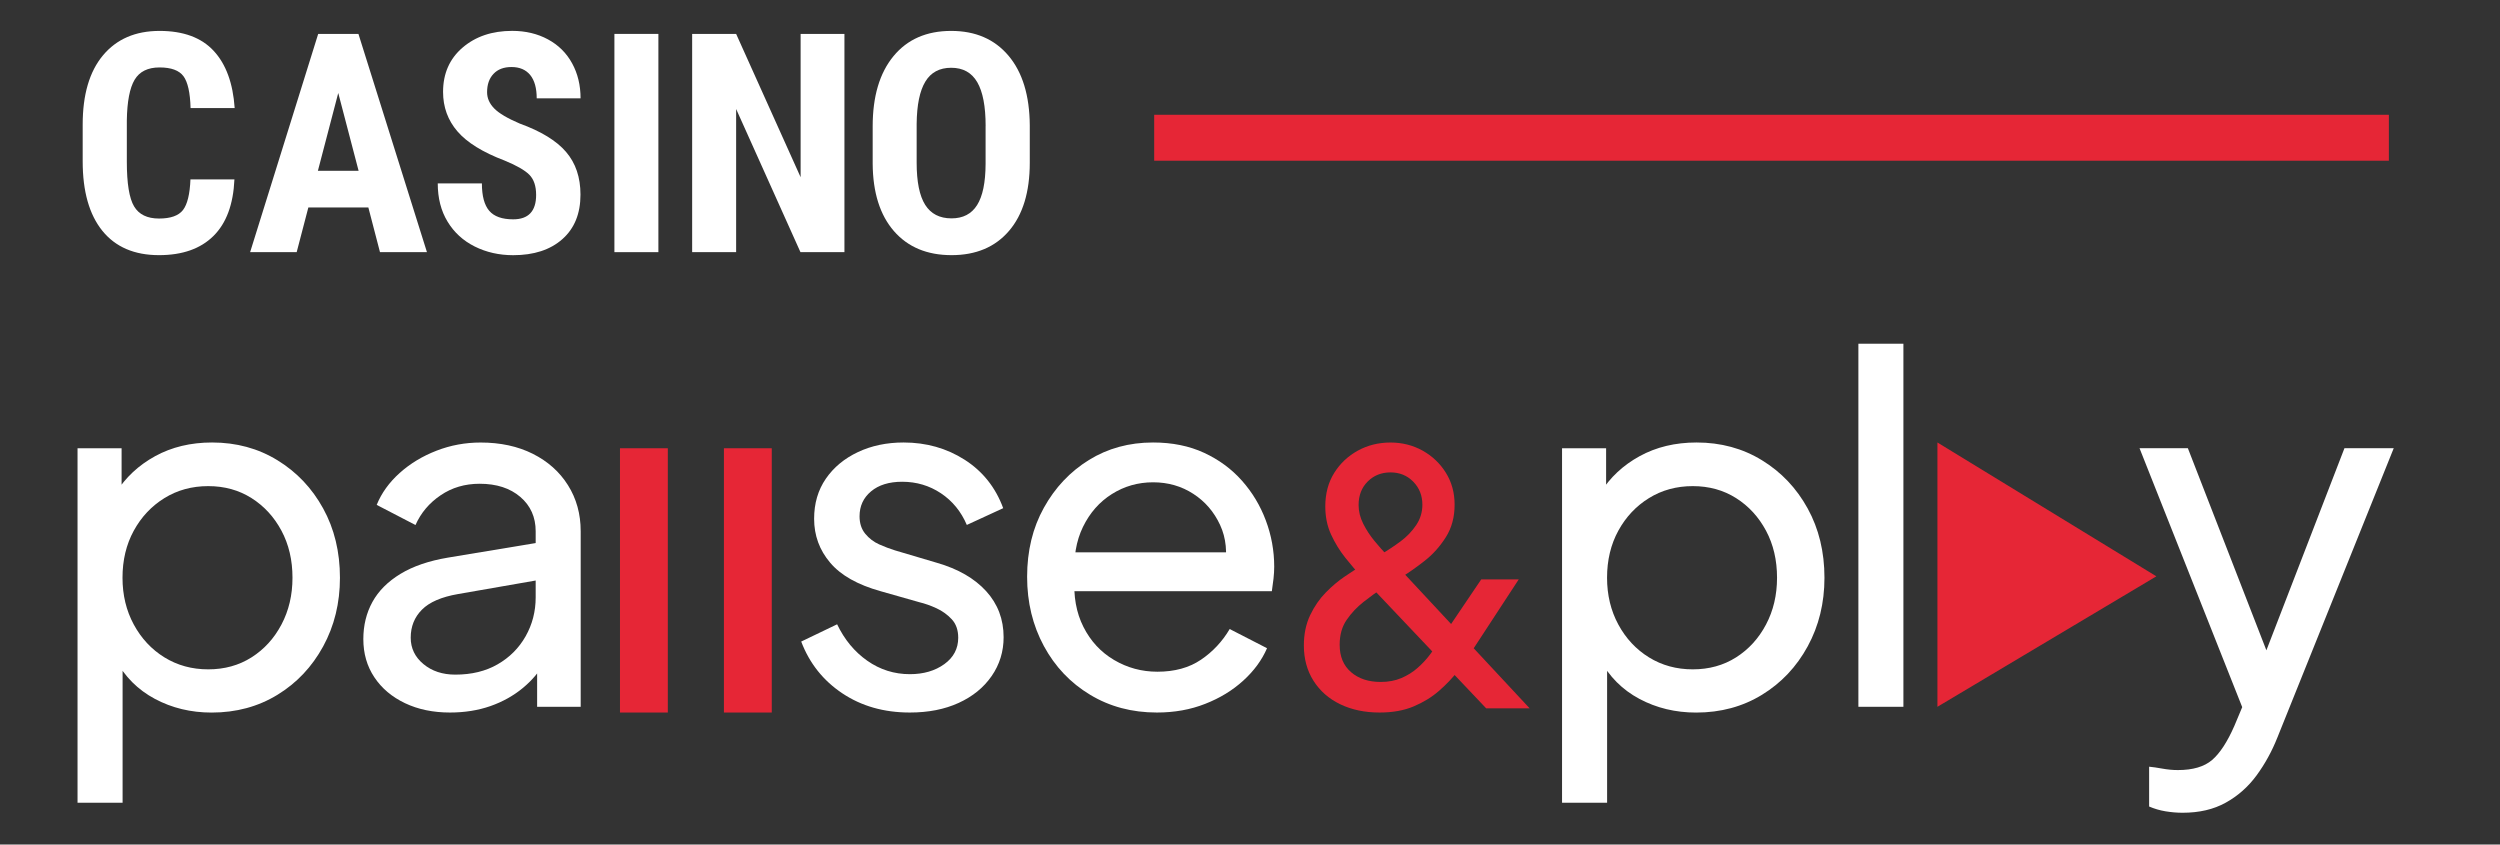
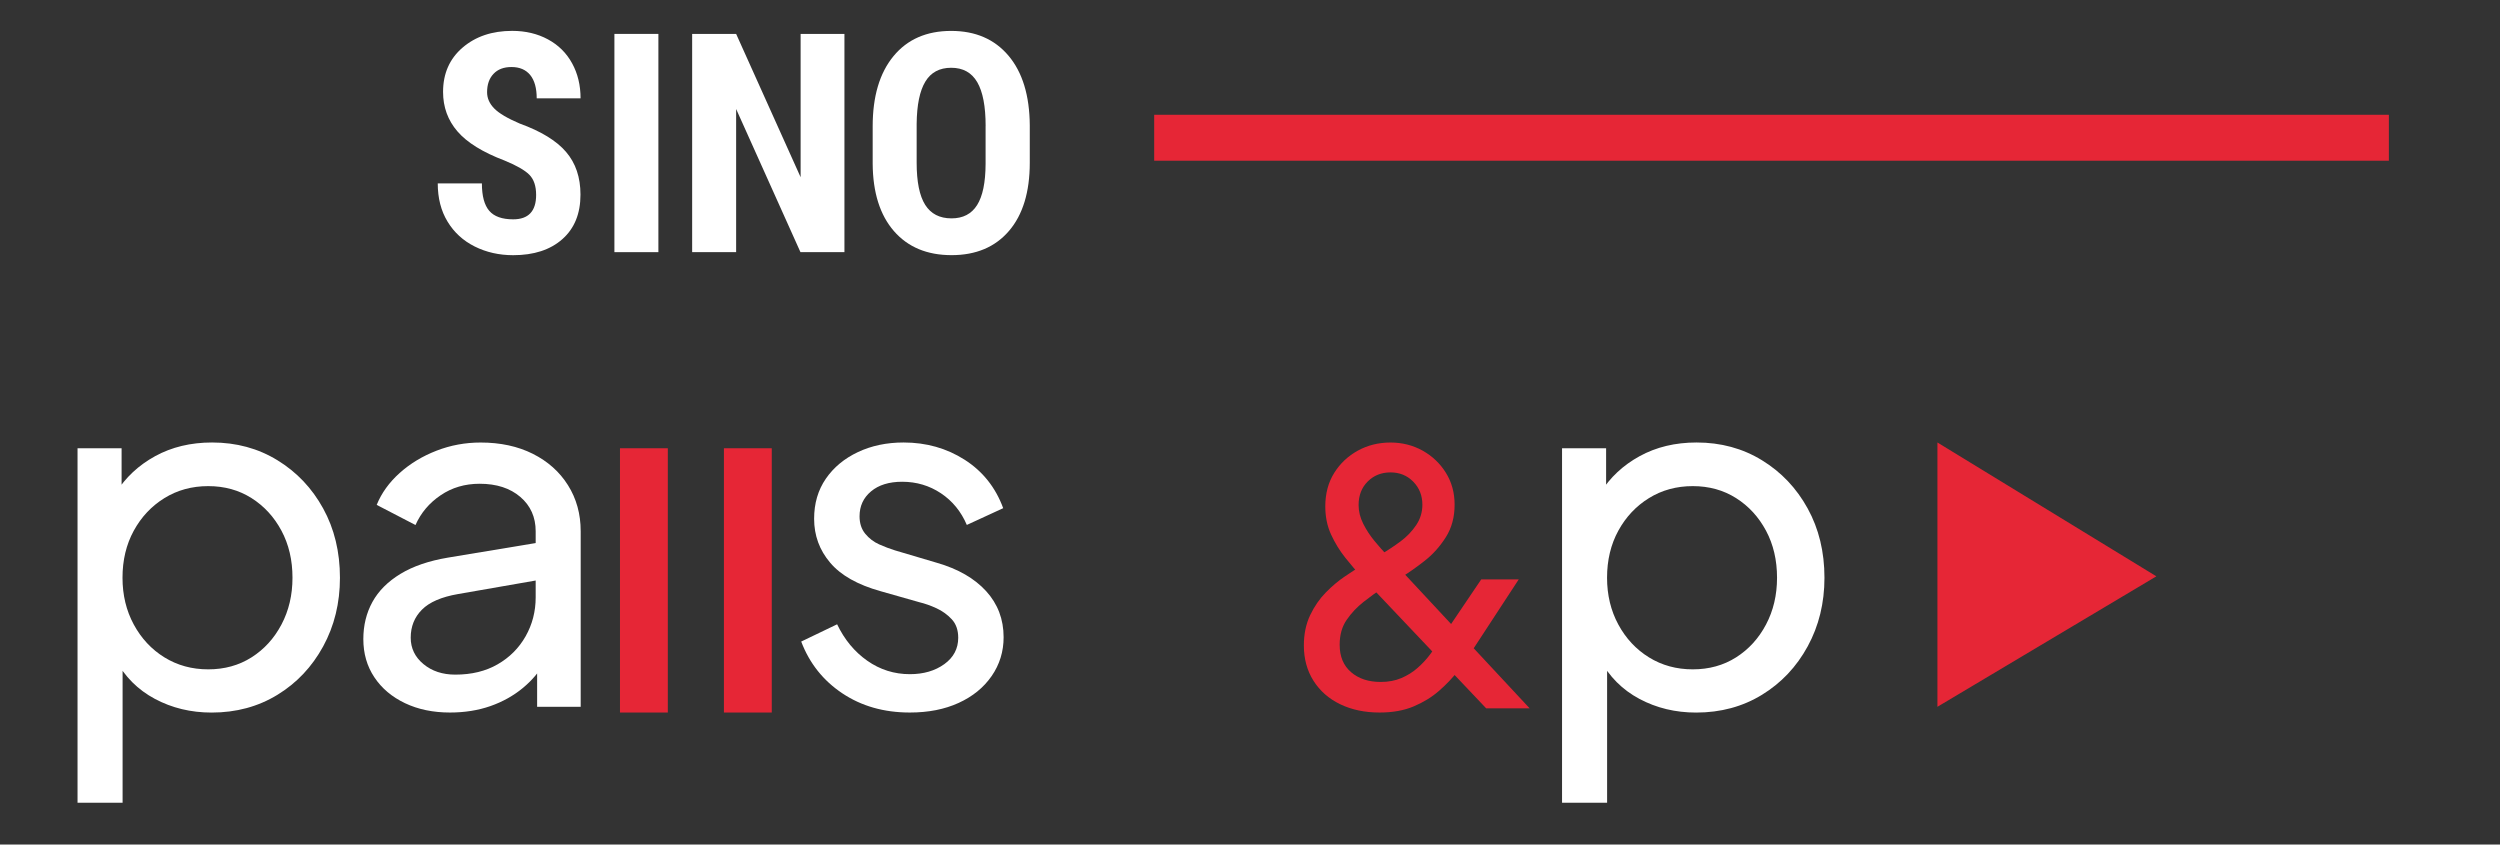
<svg xmlns="http://www.w3.org/2000/svg" width="1116" height="377" viewBox="0 0 1116 377" fill="none">
  <rect x="0" y="0" width="1116" height="377" fill="#333333" stroke="none" />
  <path d="M34.611 358.317V200.107H54.28V224.937L51.722 220.016C56.004 213.163 61.843 207.703 69.24 203.636C76.656 199.569 85.127 197.526 94.675 197.526C105.501 197.526 115.233 200.163 123.854 205.456C132.474 210.73 139.278 217.917 144.264 226.98C149.251 236.043 151.754 246.35 151.754 257.92C151.754 269.193 149.251 279.407 144.264 288.544C139.278 297.681 132.474 304.887 123.854 310.161C115.233 315.436 105.445 318.091 94.471 318.091C85.202 318.091 76.767 316.049 69.147 311.981C61.528 307.914 55.652 302.027 51.518 294.32L54.725 290.903V358.336H34.611V358.317ZM92.951 298.796C100.218 298.796 106.669 297.013 112.286 293.447C117.903 289.881 122.371 284.997 125.652 278.776C128.933 272.573 130.565 265.609 130.565 257.901C130.565 250.046 128.933 243.063 125.652 236.916C122.371 230.787 117.922 225.921 112.286 222.356C106.65 218.79 100.218 217.007 92.951 217.007C85.684 217.007 79.158 218.79 73.393 222.356C67.627 225.921 63.067 230.787 59.712 236.916C56.356 243.063 54.688 250.046 54.688 257.901C54.688 265.609 56.356 272.573 59.712 278.776C63.067 284.979 67.627 289.881 73.393 293.447C79.177 297.013 85.684 298.796 92.951 298.796Z" fill="white" />
  <path d="M200.88 318.073C193.335 318.073 186.624 316.68 180.785 313.894C174.945 311.109 170.385 307.264 167.104 302.324C163.822 297.403 162.191 291.72 162.191 285.294C162.191 279.166 163.544 273.631 166.251 268.71C168.957 263.789 173.128 259.61 178.746 256.193C184.363 252.776 191.463 250.343 200.009 248.913L242.536 241.856V258.551L204.495 265.181C197.08 266.463 191.704 268.784 188.367 272.146C185.011 275.507 183.343 279.667 183.343 284.663C183.343 289.38 185.234 293.299 189.016 296.437C192.797 299.576 197.525 301.154 203.235 301.154C210.501 301.154 216.804 299.631 222.143 296.549C227.482 293.484 231.654 289.306 234.638 284.031C237.623 278.757 239.124 272.963 239.124 266.686V237.139C239.124 230.861 236.844 225.754 232.284 221.836C227.723 217.917 221.661 215.949 214.116 215.949C207.554 215.949 201.751 217.657 196.691 221.093C191.63 224.51 187.885 228.949 185.475 234.371L168.16 225.383C170.292 220.109 173.722 215.354 178.412 211.139C183.121 206.923 188.589 203.617 194.874 201.184C201.14 198.751 207.702 197.544 214.543 197.544C223.367 197.544 231.135 199.216 237.845 202.577C244.538 205.939 249.784 210.6 253.547 216.599C257.329 222.597 259.22 229.45 259.22 237.157V315.51H239.773V293.67L243.407 295.174C240.978 299.594 237.678 303.569 233.47 307.06C229.262 310.551 224.424 313.263 218.936 315.194C213.449 317.107 207.443 318.073 200.88 318.073Z" fill="white" />
  <path d="M406.154 318.073C394.604 318.073 384.575 315.213 376.029 309.511C367.483 303.81 361.347 296.103 357.658 286.39L373.693 278.683C376.975 285.536 381.461 290.959 387.152 294.951C392.843 298.944 399.183 300.95 406.172 300.95C412.29 300.95 417.425 299.446 421.559 296.456C425.693 293.466 427.751 289.529 427.751 284.681C427.751 281.264 426.787 278.516 424.859 276.436C422.931 274.374 420.651 272.721 418.018 271.514C415.386 270.307 412.846 269.416 410.436 268.84L393.121 263.919C382.87 261.059 375.343 256.824 370.579 251.179C365.796 245.533 363.423 239.014 363.423 231.586C363.423 224.733 365.166 218.771 368.651 213.701C372.136 208.631 376.919 204.676 382.962 201.816C389.024 198.956 395.809 197.526 403.373 197.526C413.495 197.526 422.579 200.089 430.624 205.233C438.67 210.377 444.417 217.583 447.828 226.85L431.588 234.334C429.03 228.336 425.174 223.637 420.039 220.201C414.904 216.784 409.138 215.057 402.724 215.057C396.885 215.057 392.25 216.487 388.839 219.347C385.409 222.207 383.704 225.921 383.704 230.471C383.704 233.61 384.557 236.21 386.262 238.29C387.968 240.351 390.044 241.93 392.454 243.007C394.882 244.084 397.218 244.976 399.498 245.681L418.296 251.253C427.695 253.964 434.999 258.18 440.208 263.881C445.399 269.583 448.013 276.436 448.013 284.44C448.013 290.866 446.233 296.641 442.674 301.786C439.115 306.93 434.202 310.923 427.936 313.783C421.689 316.643 414.422 318.073 406.154 318.073Z" fill="white" />
-   <path d="M516.437 318.073C505.314 318.073 495.378 315.436 486.628 310.143C477.859 304.869 470.982 297.626 465.995 288.414C461.008 279.203 458.505 268.896 458.505 257.474C458.505 245.904 460.989 235.634 465.995 226.646C470.982 217.657 477.674 210.563 486.09 205.344C494.488 200.144 504.035 197.526 514.732 197.526C523.278 197.526 530.86 199.067 537.497 202.131C544.115 205.196 549.75 209.337 554.385 214.556C559.019 219.774 562.579 225.68 565.063 232.329C567.547 238.959 568.808 245.849 568.808 252.98C568.808 254.689 568.696 256.471 568.493 258.329C568.289 260.186 568.029 262.043 567.751 263.9H473.28V246.554H556.202L546.58 254.261C548.008 246.833 547.359 240.203 544.652 234.353C541.946 228.503 537.96 223.86 532.677 220.443C527.412 217.026 521.424 215.299 514.732 215.299C508.039 215.299 501.903 217.044 496.36 220.536C490.799 224.027 486.498 228.93 483.439 235.207C480.38 241.484 479.12 248.987 479.695 257.697C479.12 266.129 480.436 273.501 483.643 279.853C486.85 286.204 491.411 291.126 497.324 294.617C503.238 298.109 509.689 299.854 516.66 299.854C524.353 299.854 530.841 298.071 536.106 294.506C541.371 290.94 545.653 286.371 548.935 280.8L565.601 289.361C563.32 294.636 559.798 299.464 555.015 303.81C550.232 308.174 544.578 311.629 538.016 314.191C531.453 316.791 524.26 318.073 516.437 318.073Z" fill="white" />
  <path d="M615.839 318.073C609.277 318.073 603.418 316.847 598.32 314.396C593.204 311.944 589.218 308.434 586.345 303.903C583.471 299.353 582.044 294.097 582.044 288.154C582.044 283.029 582.989 278.516 584.862 274.597C586.734 270.679 589.051 267.317 591.832 264.494C594.594 261.671 597.412 259.294 600.286 257.363C603.159 255.431 605.532 253.89 607.404 252.739L616.321 247.557C619.343 245.774 622.272 243.843 625.09 241.763C627.907 239.683 630.262 237.25 632.134 234.483C634.007 231.716 634.952 228.651 634.952 225.309C634.952 221.241 633.599 217.806 630.892 215.039C628.186 212.271 624.793 210.879 620.715 210.879C616.655 210.879 613.262 212.234 610.537 214.946C607.831 217.657 606.477 221.167 606.477 225.439C606.477 228.261 607.163 231.029 608.517 233.74C609.87 236.451 611.538 239.014 613.522 241.429C615.505 243.843 617.489 246.071 619.473 248.17L682.836 316.197H663.427L608.034 257.734C605.532 255.023 603.029 252.089 600.527 248.95C598.024 245.811 595.911 242.357 594.186 238.606C592.462 234.836 591.61 230.657 591.61 226.07C591.61 220.331 592.944 215.336 595.595 211.101C598.246 206.867 601.769 203.561 606.162 201.147C610.537 198.751 615.394 197.544 620.715 197.544C625.924 197.544 630.707 198.751 635.026 201.147C639.346 203.561 642.831 206.849 645.426 211.027C648.04 215.206 649.338 219.96 649.338 225.29C649.338 230.824 648.04 235.671 645.426 239.794C642.812 243.917 639.698 247.427 636.046 250.287C632.394 253.166 628.946 255.599 625.72 257.567L616.951 262.749C614.337 264.42 611.575 266.407 608.665 268.71C605.736 271.013 603.233 273.669 601.157 276.696C599.062 279.723 598.024 283.437 598.024 287.82C598.024 293.039 599.711 297.124 603.103 300.04C606.496 302.974 610.908 304.423 616.321 304.423C619.769 304.423 622.847 303.847 625.553 302.696C628.26 301.544 630.688 300.04 632.82 298.146C634.952 296.27 636.861 294.209 638.53 291.961C640.198 289.714 641.756 287.486 643.22 285.294L661.221 258.644H677.961L656.846 290.94C655.288 293.447 653.305 296.27 650.895 299.409C648.485 302.547 645.686 305.519 642.441 308.341C639.216 311.164 635.434 313.486 631.096 315.324C626.758 317.163 621.679 318.073 615.839 318.073Z" fill="#E62636" />
  <path d="M697.296 358.317V200.107H716.965V224.937L714.407 220.016C718.689 213.163 724.529 207.703 731.925 203.636C739.341 199.569 747.812 197.526 757.36 197.526C768.186 197.526 777.919 200.163 786.539 205.456C795.159 210.73 801.963 217.917 806.949 226.98C811.936 236.043 814.439 246.35 814.439 257.92C814.439 269.193 811.936 279.407 806.949 288.544C801.963 297.681 795.159 304.887 786.539 310.161C777.919 315.436 768.13 318.091 757.156 318.091C747.887 318.091 739.452 316.049 731.833 311.981C724.213 307.914 718.337 302.027 714.203 294.32L717.41 290.903V358.336H697.296V358.317ZM755.654 298.796C762.921 298.796 769.372 297.013 774.989 293.447C780.607 289.881 785.074 284.997 788.356 278.776C791.637 272.573 793.268 265.609 793.268 257.901C793.268 250.046 791.637 243.063 788.356 236.916C785.074 230.787 780.625 225.921 774.989 222.356C769.354 218.79 762.921 217.007 755.654 217.007C748.387 217.007 741.862 218.79 736.096 222.356C730.331 225.921 725.771 230.787 722.415 236.916C719.06 243.063 717.391 250.046 717.391 257.901C717.391 265.609 719.06 272.573 722.415 278.776C725.771 284.979 730.331 289.881 736.096 293.447C741.862 297.013 748.387 298.796 755.654 298.796Z" fill="white" />
-   <path d="M829.585 315.51V153.437H849.68V315.51H829.585Z" fill="white" />
-   <path d="M974.332 362.811C971.773 362.811 969.196 362.589 966.638 362.161C964.08 361.734 961.651 361.01 959.371 360.026V342.253C960.928 342.401 962.893 342.68 965.248 343.107C967.602 343.534 969.919 343.757 972.2 343.757C978.892 343.757 983.99 342.253 987.475 339.263C990.96 336.273 994.279 331.203 997.412 324.053L1004.68 306.707L1004.25 324.053L955.089 200.089H976.667L1014.93 298.573H1008.52L1046.56 200.089H1068.56L1016.64 329.197C1014.21 335.326 1011.11 340.971 1007.35 346.116C1003.57 351.26 998.969 355.327 993.556 358.317C988.142 361.326 981.747 362.811 974.332 362.811Z" fill="white" />
  <path d="M298.113 200.107H276.757V318.073H298.113V200.107Z" fill="#E62636" />
  <path d="M344.514 200.107H323.158V318.073H344.514V200.107Z" fill="#E62636" />
  <path d="M864.863 197.526V315.51L962.597 257.27L864.863 197.526Z" fill="#E62636" />
  <path d="M1066.39 51.239H515.232V71.742H1066.39V51.239Z" fill="#E62636" />
-   <path d="M104.648 80.117C104.148 91.223 101.052 99.636 95.287 105.337C89.54 111.039 81.438 113.899 70.983 113.899C59.99 113.899 51.555 110.277 45.697 103.034C39.839 95.791 36.91 85.447 36.91 72.02V55.621C36.91 42.231 39.931 31.924 45.993 24.681C52.055 17.439 60.453 13.799 71.242 13.799C81.828 13.799 89.892 16.77 95.379 22.694C100.885 28.619 103.999 37.143 104.759 48.249H85.072C84.886 41.377 83.83 36.641 81.902 34.023C79.974 31.423 76.415 30.104 71.242 30.104C65.978 30.104 62.27 31.943 60.082 35.62C57.895 39.297 56.746 45.351 56.616 53.783V72.187C56.616 81.863 57.691 88.511 59.86 92.133C62.01 95.754 65.737 97.556 70.983 97.556C76.155 97.556 79.714 96.293 81.679 93.767C83.626 91.241 84.757 86.691 85.016 80.08H104.648V80.117Z" fill="white" />
-   <path d="M164.434 92.616H137.646L132.437 112.561H111.656L142.04 15.136H160.003L190.591 112.561H169.625L164.434 92.616ZM141.91 76.236H160.078L150.994 41.507L141.91 76.236Z" fill="white" />
  <path d="M239.328 87.007C239.328 83.033 238.309 80.043 236.288 78C234.267 75.976 230.578 73.859 225.239 71.667C215.488 67.972 208.481 63.626 204.198 58.649C199.916 53.672 197.784 47.803 197.784 41.024C197.784 32.816 200.695 26.223 206.497 21.246C212.299 16.269 219.678 13.78 228.632 13.78C234.601 13.78 239.921 15.043 244.593 17.569C249.265 20.094 252.861 23.642 255.382 28.247C257.903 32.834 259.164 38.053 259.164 43.903H239.588C239.588 39.353 238.624 35.88 236.696 33.503C234.749 31.107 231.95 29.919 228.316 29.919C224.887 29.919 222.217 30.94 220.308 32.964C218.38 34.989 217.435 37.719 217.435 41.173C217.435 43.847 218.51 46.261 220.642 48.434C222.774 50.607 226.574 52.836 232.006 55.157C241.497 58.593 248.393 62.809 252.676 67.804C256.977 72.8 259.127 79.151 259.127 86.877C259.127 95.364 256.439 101.976 251.044 106.749C245.668 111.521 238.327 113.917 229.077 113.917C222.792 113.917 217.082 112.617 211.91 110.036C206.738 107.454 202.697 103.74 199.786 98.93C196.857 94.12 195.411 88.419 195.411 81.863H215.117C215.117 87.49 216.211 91.557 218.398 94.102C220.567 96.646 224.145 97.909 229.077 97.909C235.899 97.909 239.328 94.269 239.328 87.007Z" fill="white" />
  <path d="M293.905 15.136H274.273V112.561H293.905V15.136Z" fill="white" />
  <path d="M376.956 112.561H357.324L328.609 48.657V112.561H308.977V15.136H328.609L357.398 79.114V15.136H376.956V112.561Z" fill="white" />
  <path d="M459.692 72.614C459.692 85.689 456.615 95.829 450.441 103.053C444.268 110.277 435.704 113.899 424.766 113.899C413.866 113.899 405.282 110.314 399.054 103.164C392.825 95.996 389.655 85.986 389.562 73.079V56.42C389.562 43.03 392.658 32.593 398.85 25.071C405.041 17.55 413.625 13.799 424.618 13.799C435.444 13.799 443.972 17.494 450.2 24.867C456.429 32.259 459.599 42.621 459.692 55.956V72.614ZM439.986 56.29C439.986 47.506 438.744 40.969 436.241 36.679C433.739 32.389 429.864 30.253 424.618 30.253C419.409 30.253 415.553 32.314 413.068 36.437C410.566 40.56 409.287 46.837 409.194 55.269V72.596C409.194 81.12 410.455 87.397 412.994 91.427C415.534 95.457 419.446 97.481 424.748 97.481C429.864 97.481 433.683 95.513 436.167 91.557C438.67 87.601 439.93 81.491 439.967 73.19V56.29H439.986Z" fill="white" />
</svg>